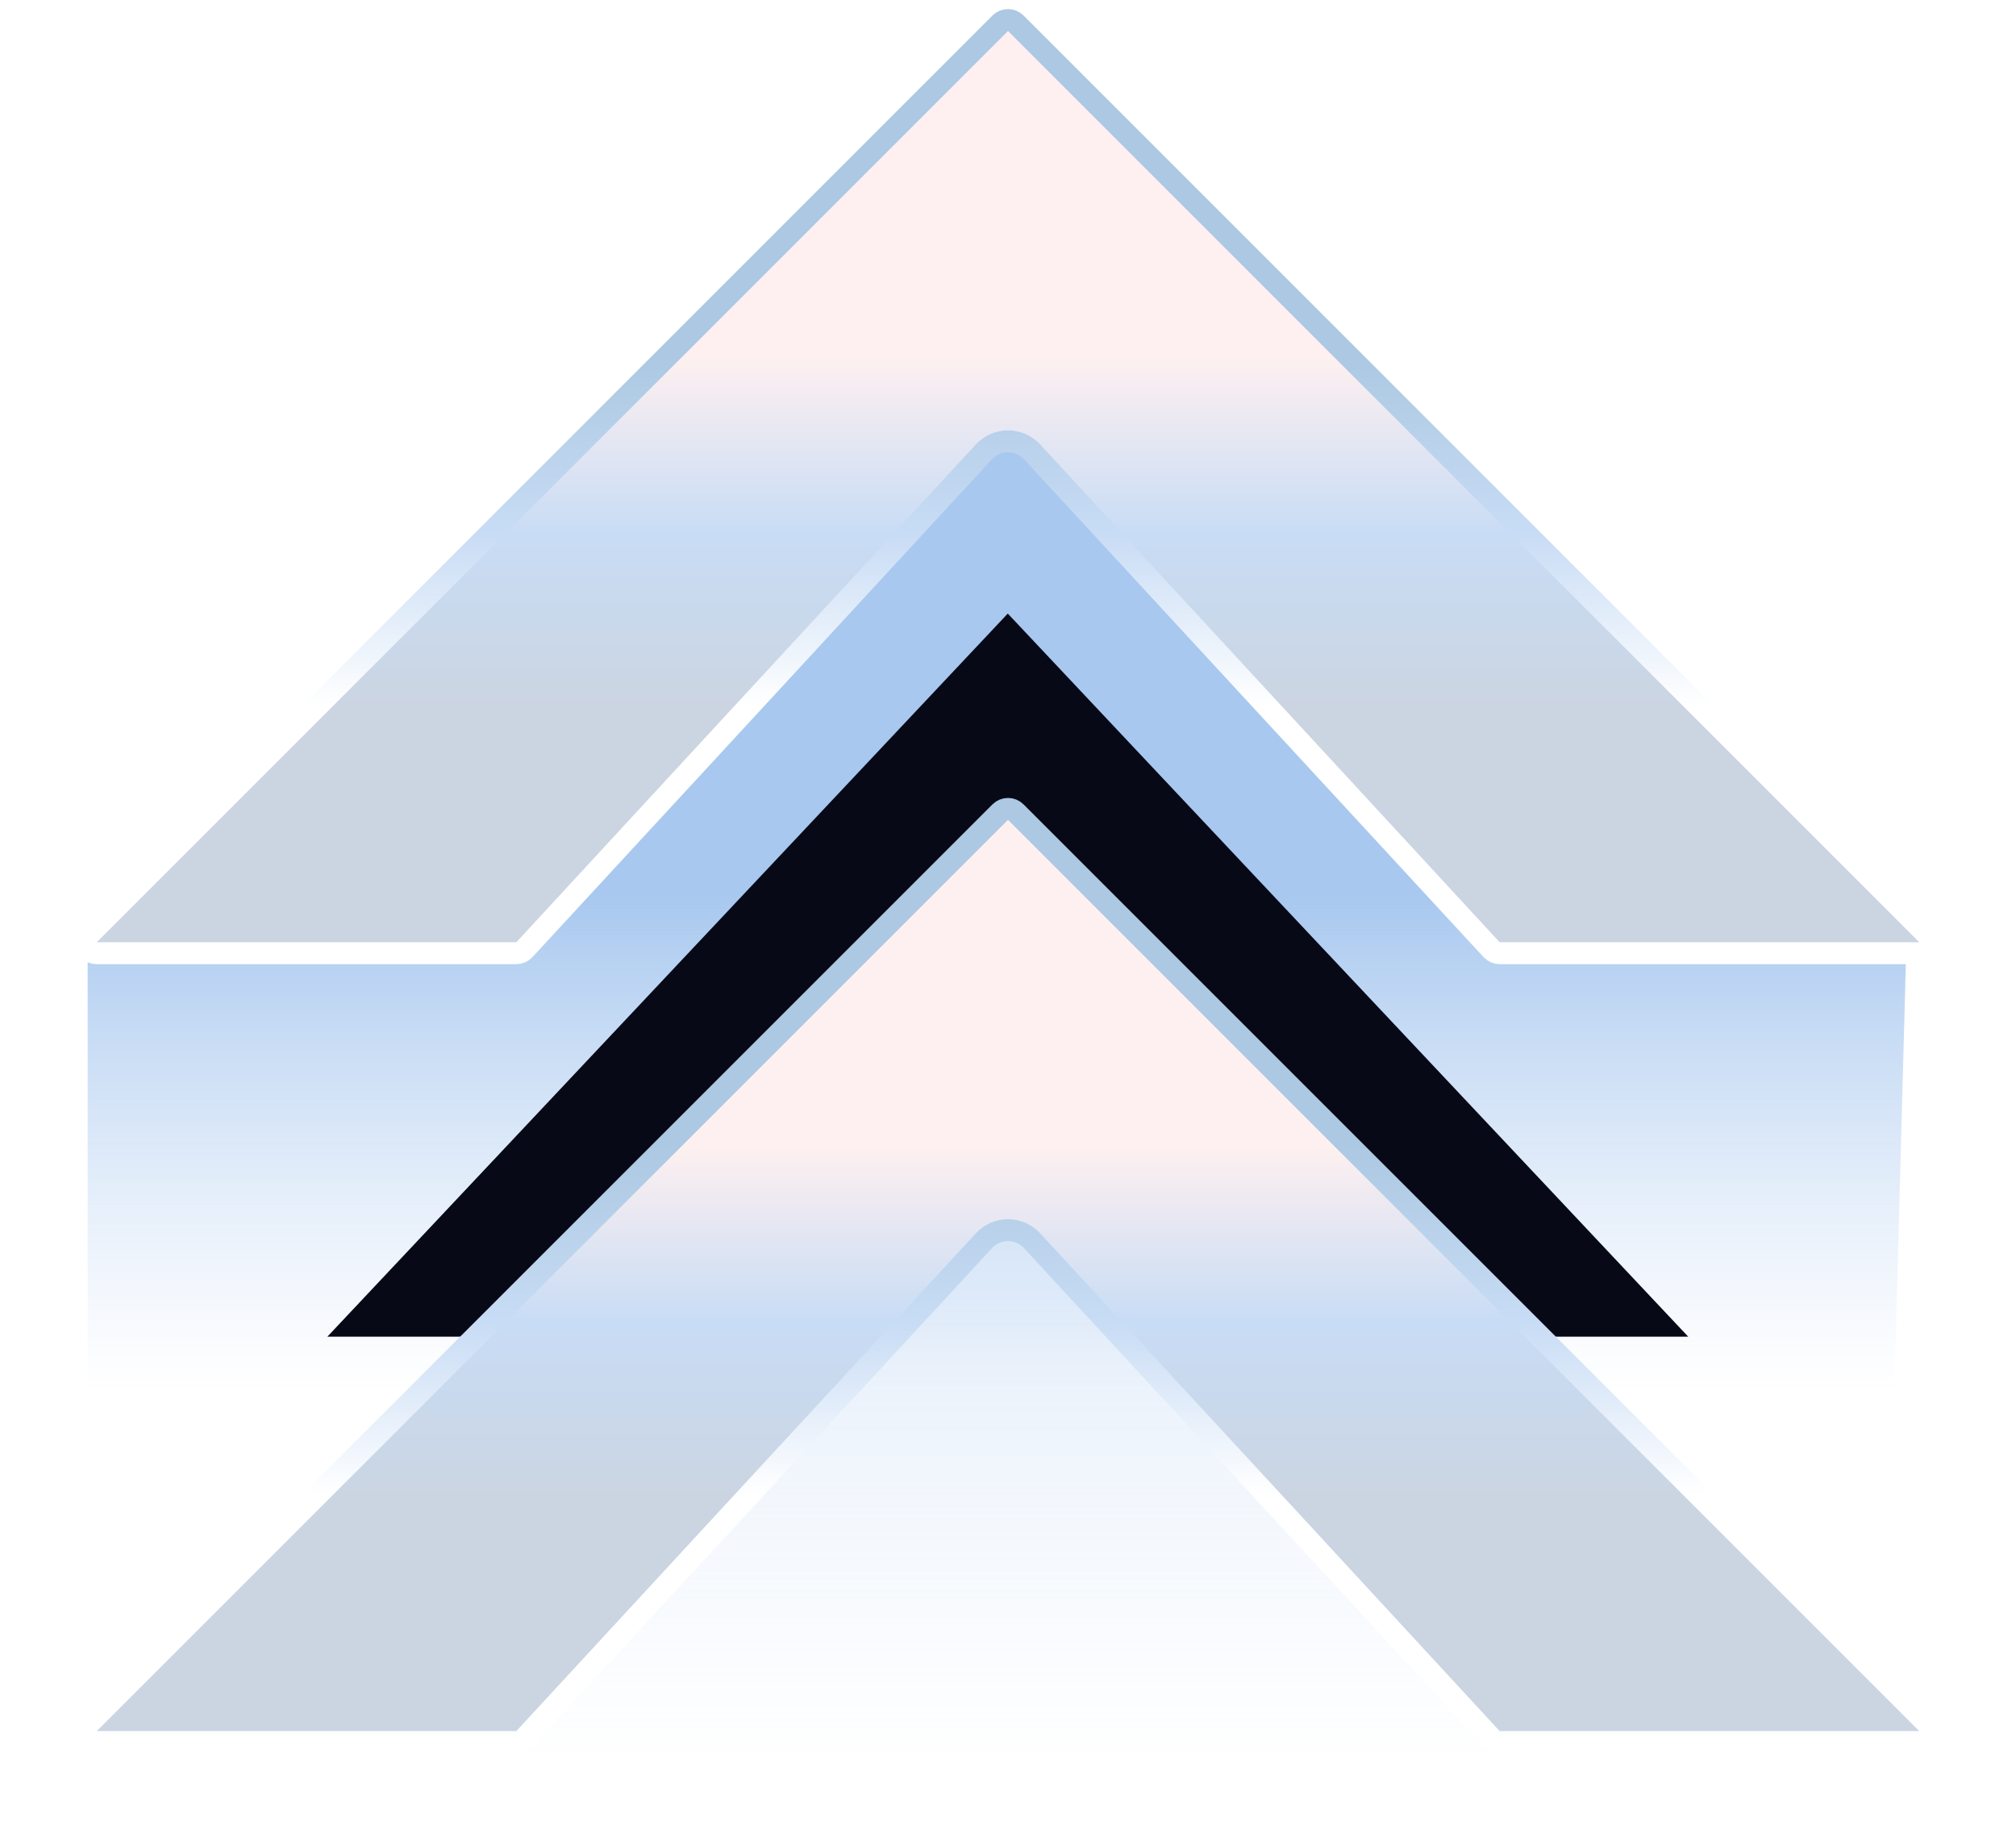
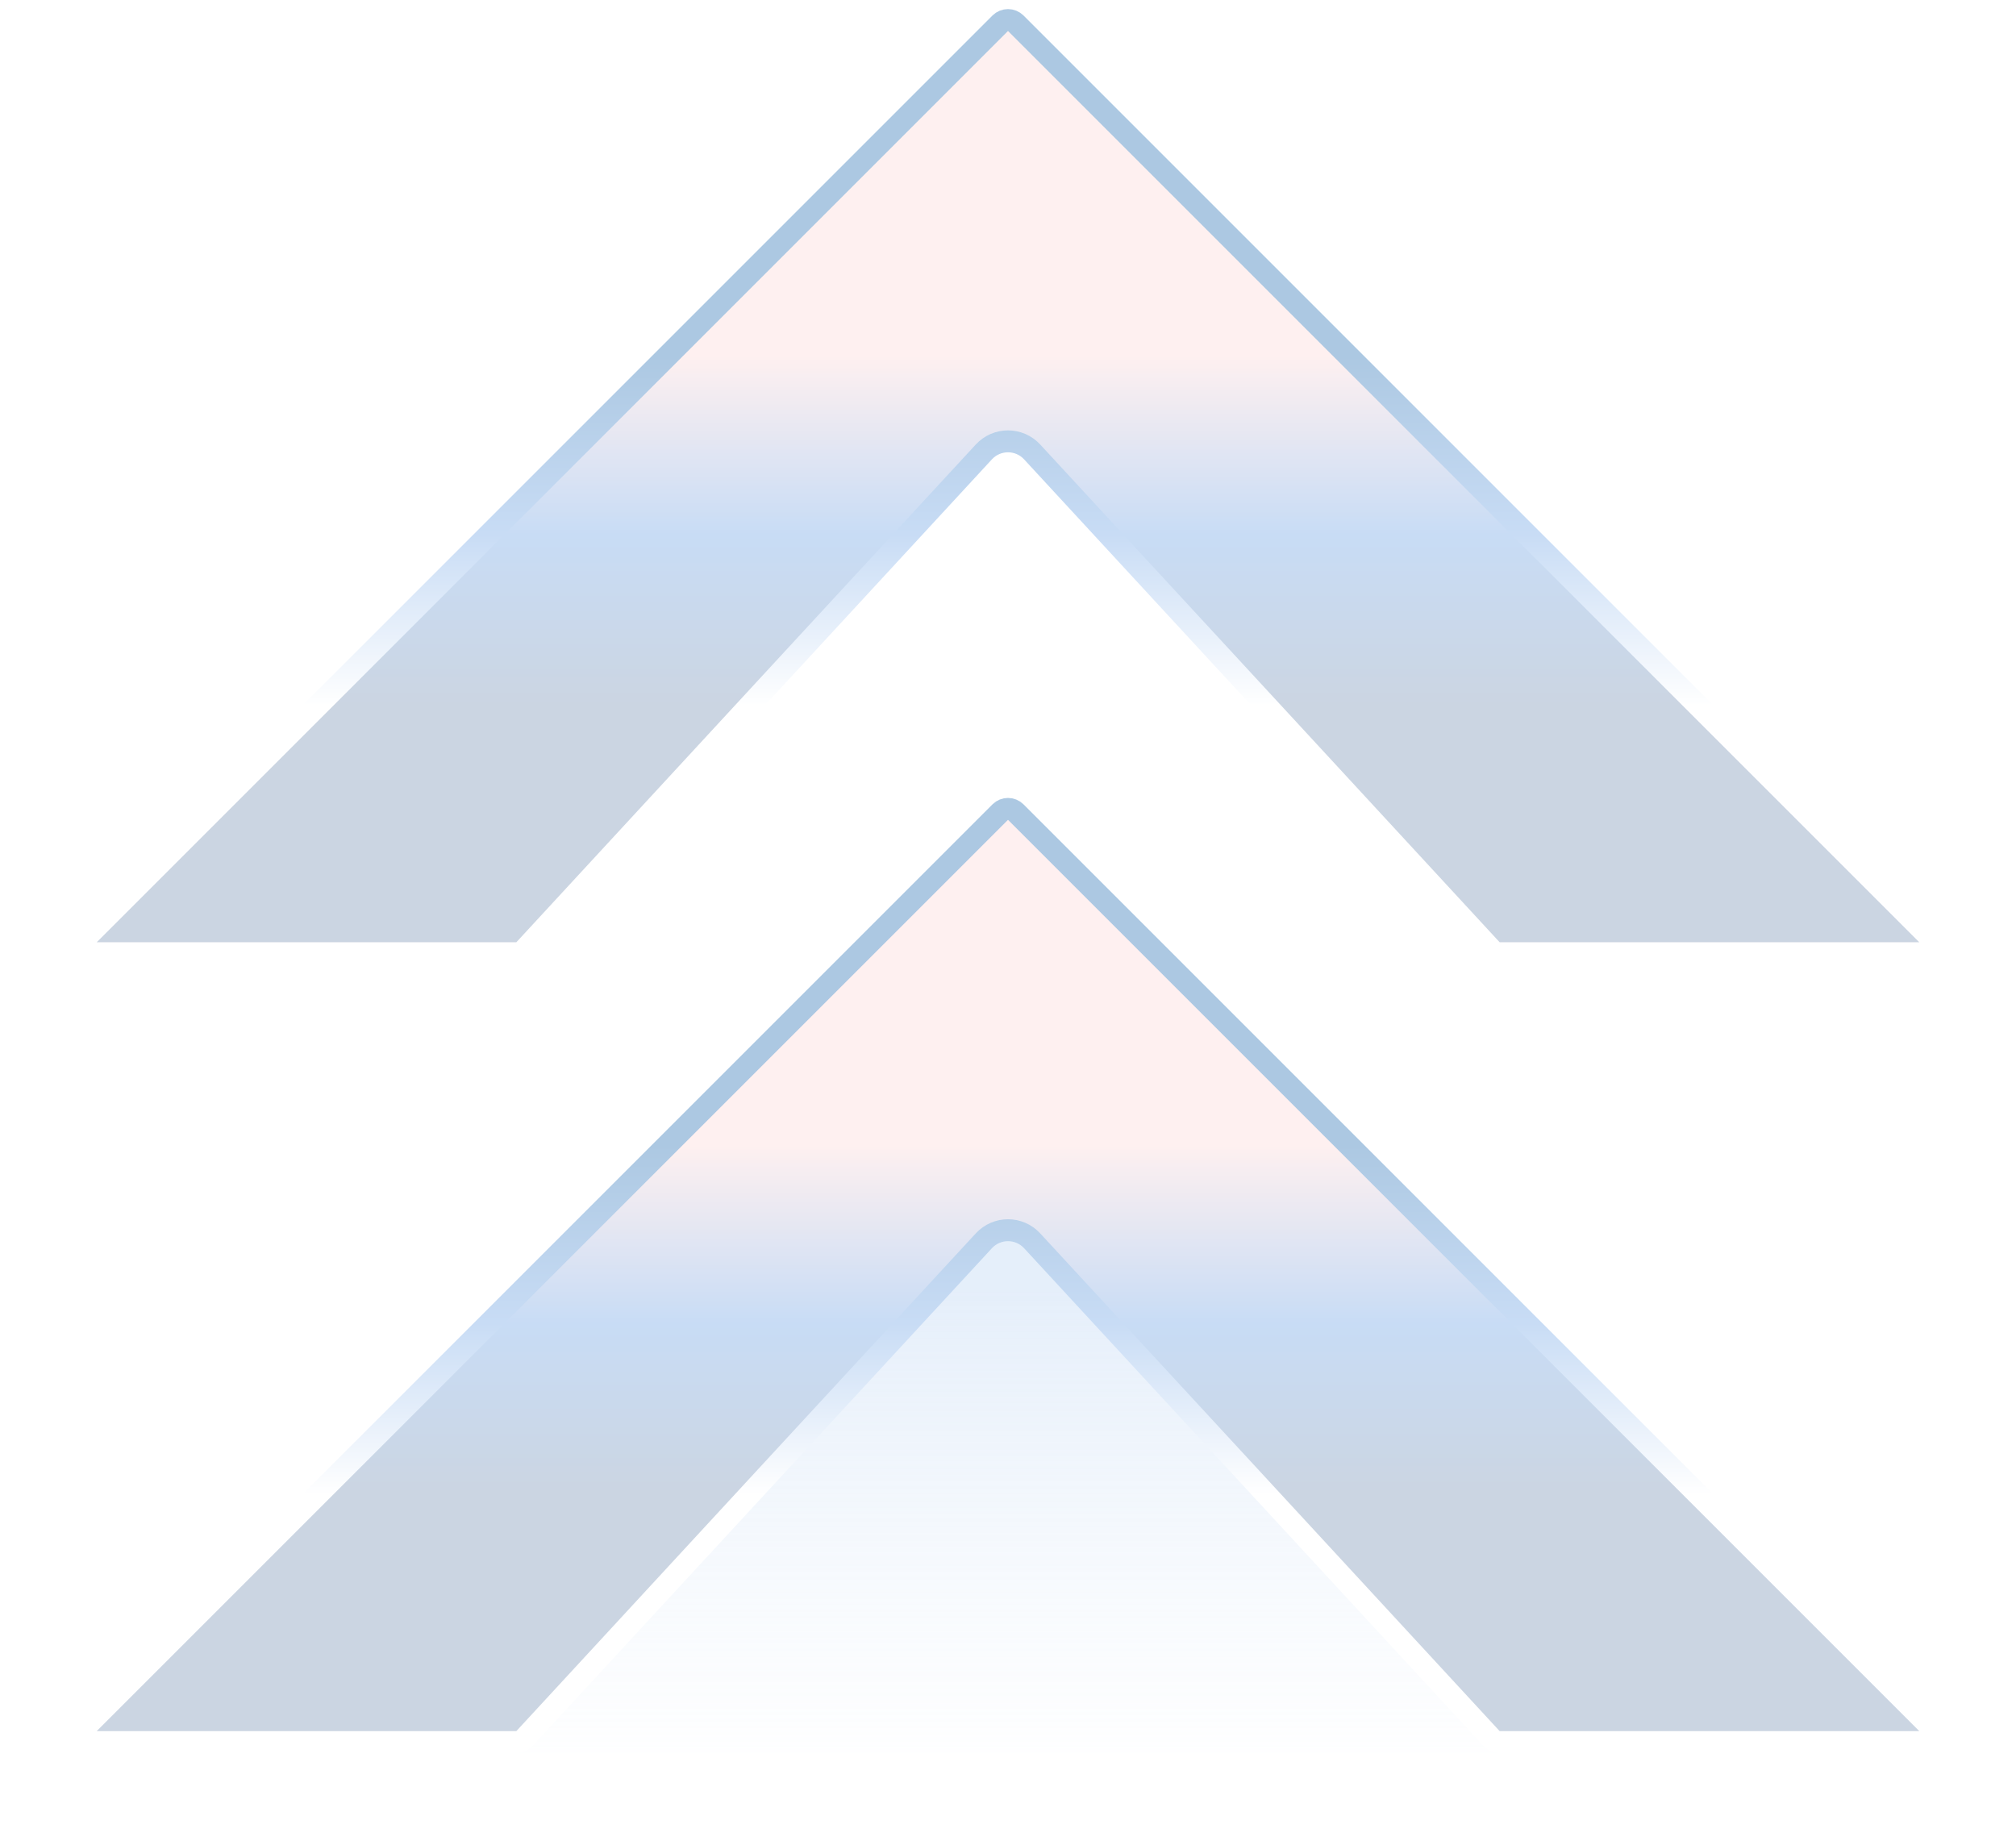
<svg xmlns="http://www.w3.org/2000/svg" width="46" height="42" viewBox="0 0 46 42" fill="none">
  <g filter="url(#filter0_f_4320_147)">
-     <path d="M2 21.5L22.5 9L43.5 21.5L43 40H2V21.5Z" fill="url(#paint0_linear_4320_147)" />
-   </g>
+     </g>
  <g filter="url(#filter1_f_4320_147)">
-     <path d="M22.995 14L38.521 30.5H35.496L22.995 24.5L10.496 30.5H7.469L22.995 14Z" fill="#070917" />
-   </g>
+     </g>
  <g opacity="0.3" filter="url(#filter2_f_4320_147)">
-     <path d="M23 23.5L43 40H33.75H22.5H12.25H3L23 23.5Z" fill="url(#paint1_linear_4320_147)" />
+     <path d="M23 23.5L43 40H33.75H22.5H12.25H3L23 23.5" fill="url(#paint1_linear_4320_147)" />
  </g>
  <path d="M22.823 18.53C22.921 18.433 23.079 18.433 23.177 18.53L43.97 39.323C44.127 39.481 44.016 39.75 43.793 39.75H34.219C34.149 39.75 34.083 39.721 34.035 39.67L23.551 28.312C23.254 27.99 22.746 27.99 22.449 28.312L11.965 39.67C11.918 39.721 11.851 39.75 11.781 39.75H2.207C1.984 39.75 1.873 39.481 2.03 39.323L22.823 18.53Z" fill="url(#paint2_linear_4320_147)" stroke="url(#paint3_linear_4320_147)" stroke-width="0.5" />
  <path d="M22.823 0.53C22.921 0.433 23.079 0.433 23.177 0.53L43.97 21.323C44.127 21.481 44.016 21.75 43.793 21.75H34.219C34.149 21.75 34.083 21.721 34.035 21.67L23.551 10.312C23.254 9.99 22.746 9.99 22.449 10.312L11.965 21.67C11.918 21.721 11.851 21.75 11.781 21.75H2.207C1.984 21.75 1.873 21.481 2.03 21.323L22.823 0.53Z" fill="url(#paint4_linear_4320_147)" stroke="url(#paint5_linear_4320_147)" stroke-width="0.5" />
  <defs>
    <filter id="filter0_f_4320_147" x="0" y="7" width="45.5" height="35" filterUnits="userSpaceOnUse" color-interpolation-filters="sRGB">
      <feFlood flood-opacity="0" result="BackgroundImageFix" />
      <feBlend mode="normal" in="SourceGraphic" in2="BackgroundImageFix" result="shape" />
      <feGaussianBlur stdDeviation="1" result="effect1_foregroundBlur_4320_147" />
    </filter>
    <filter id="filter1_f_4320_147" x="2.469" y="9" width="41.051" height="26.5" filterUnits="userSpaceOnUse" color-interpolation-filters="sRGB">
      <feFlood flood-opacity="0" result="BackgroundImageFix" />
      <feBlend mode="normal" in="SourceGraphic" in2="BackgroundImageFix" result="shape" />
      <feGaussianBlur stdDeviation="2.5" result="effect1_foregroundBlur_4320_147" />
    </filter>
    <filter id="filter2_f_4320_147" x="1" y="21.5" width="44" height="20.5" filterUnits="userSpaceOnUse" color-interpolation-filters="sRGB">
      <feFlood flood-opacity="0" result="BackgroundImageFix" />
      <feBlend mode="normal" in="SourceGraphic" in2="BackgroundImageFix" result="shape" />
      <feGaussianBlur stdDeviation="1" result="effect1_foregroundBlur_4320_147" />
    </filter>
    <linearGradient id="paint0_linear_4320_147" x1="22.5" y1="20.441" x2="22.5" y2="31.696" gradientUnits="userSpaceOnUse">
      <stop stop-color="#A8C8EF" />
      <stop offset="1" stop-color="#C8DCF5" stop-opacity="0" />
    </linearGradient>
    <linearGradient id="paint1_linear_4320_147" x1="22.5" y1="29.441" x2="22.5" y2="40.696" gradientUnits="userSpaceOnUse">
      <stop stop-color="#A8C8EF" />
      <stop offset="1" stop-color="#C8DCF5" stop-opacity="0" />
    </linearGradient>
    <linearGradient id="paint2_linear_4320_147" x1="23" y1="26.119" x2="23" y2="34.107" gradientUnits="userSpaceOnUse">
      <stop stop-color="#FEF0F0" />
      <stop offset="0.51" stop-color="#C8DCF5" />
      <stop offset="1" stop-color="#CBD5E2" />
    </linearGradient>
    <linearGradient id="paint3_linear_4320_147" x1="23" y1="26.119" x2="23" y2="34.107" gradientUnits="userSpaceOnUse">
      <stop stop-color="#ACC8E2" />
      <stop offset="0.51" stop-color="#C8DCF5" />
      <stop offset="1" stop-color="white" />
    </linearGradient>
    <linearGradient id="paint4_linear_4320_147" x1="23" y1="8.119" x2="23" y2="16.107" gradientUnits="userSpaceOnUse">
      <stop stop-color="#FEF0F0" />
      <stop offset="0.51" stop-color="#C8DCF5" />
      <stop offset="1" stop-color="#CBD5E2" />
    </linearGradient>
    <linearGradient id="paint5_linear_4320_147" x1="23" y1="8.119" x2="23" y2="16.107" gradientUnits="userSpaceOnUse">
      <stop stop-color="#ACC8E2" />
      <stop offset="0.51" stop-color="#C8DCF5" />
      <stop offset="1" stop-color="white" />
    </linearGradient>
  </defs>
</svg>